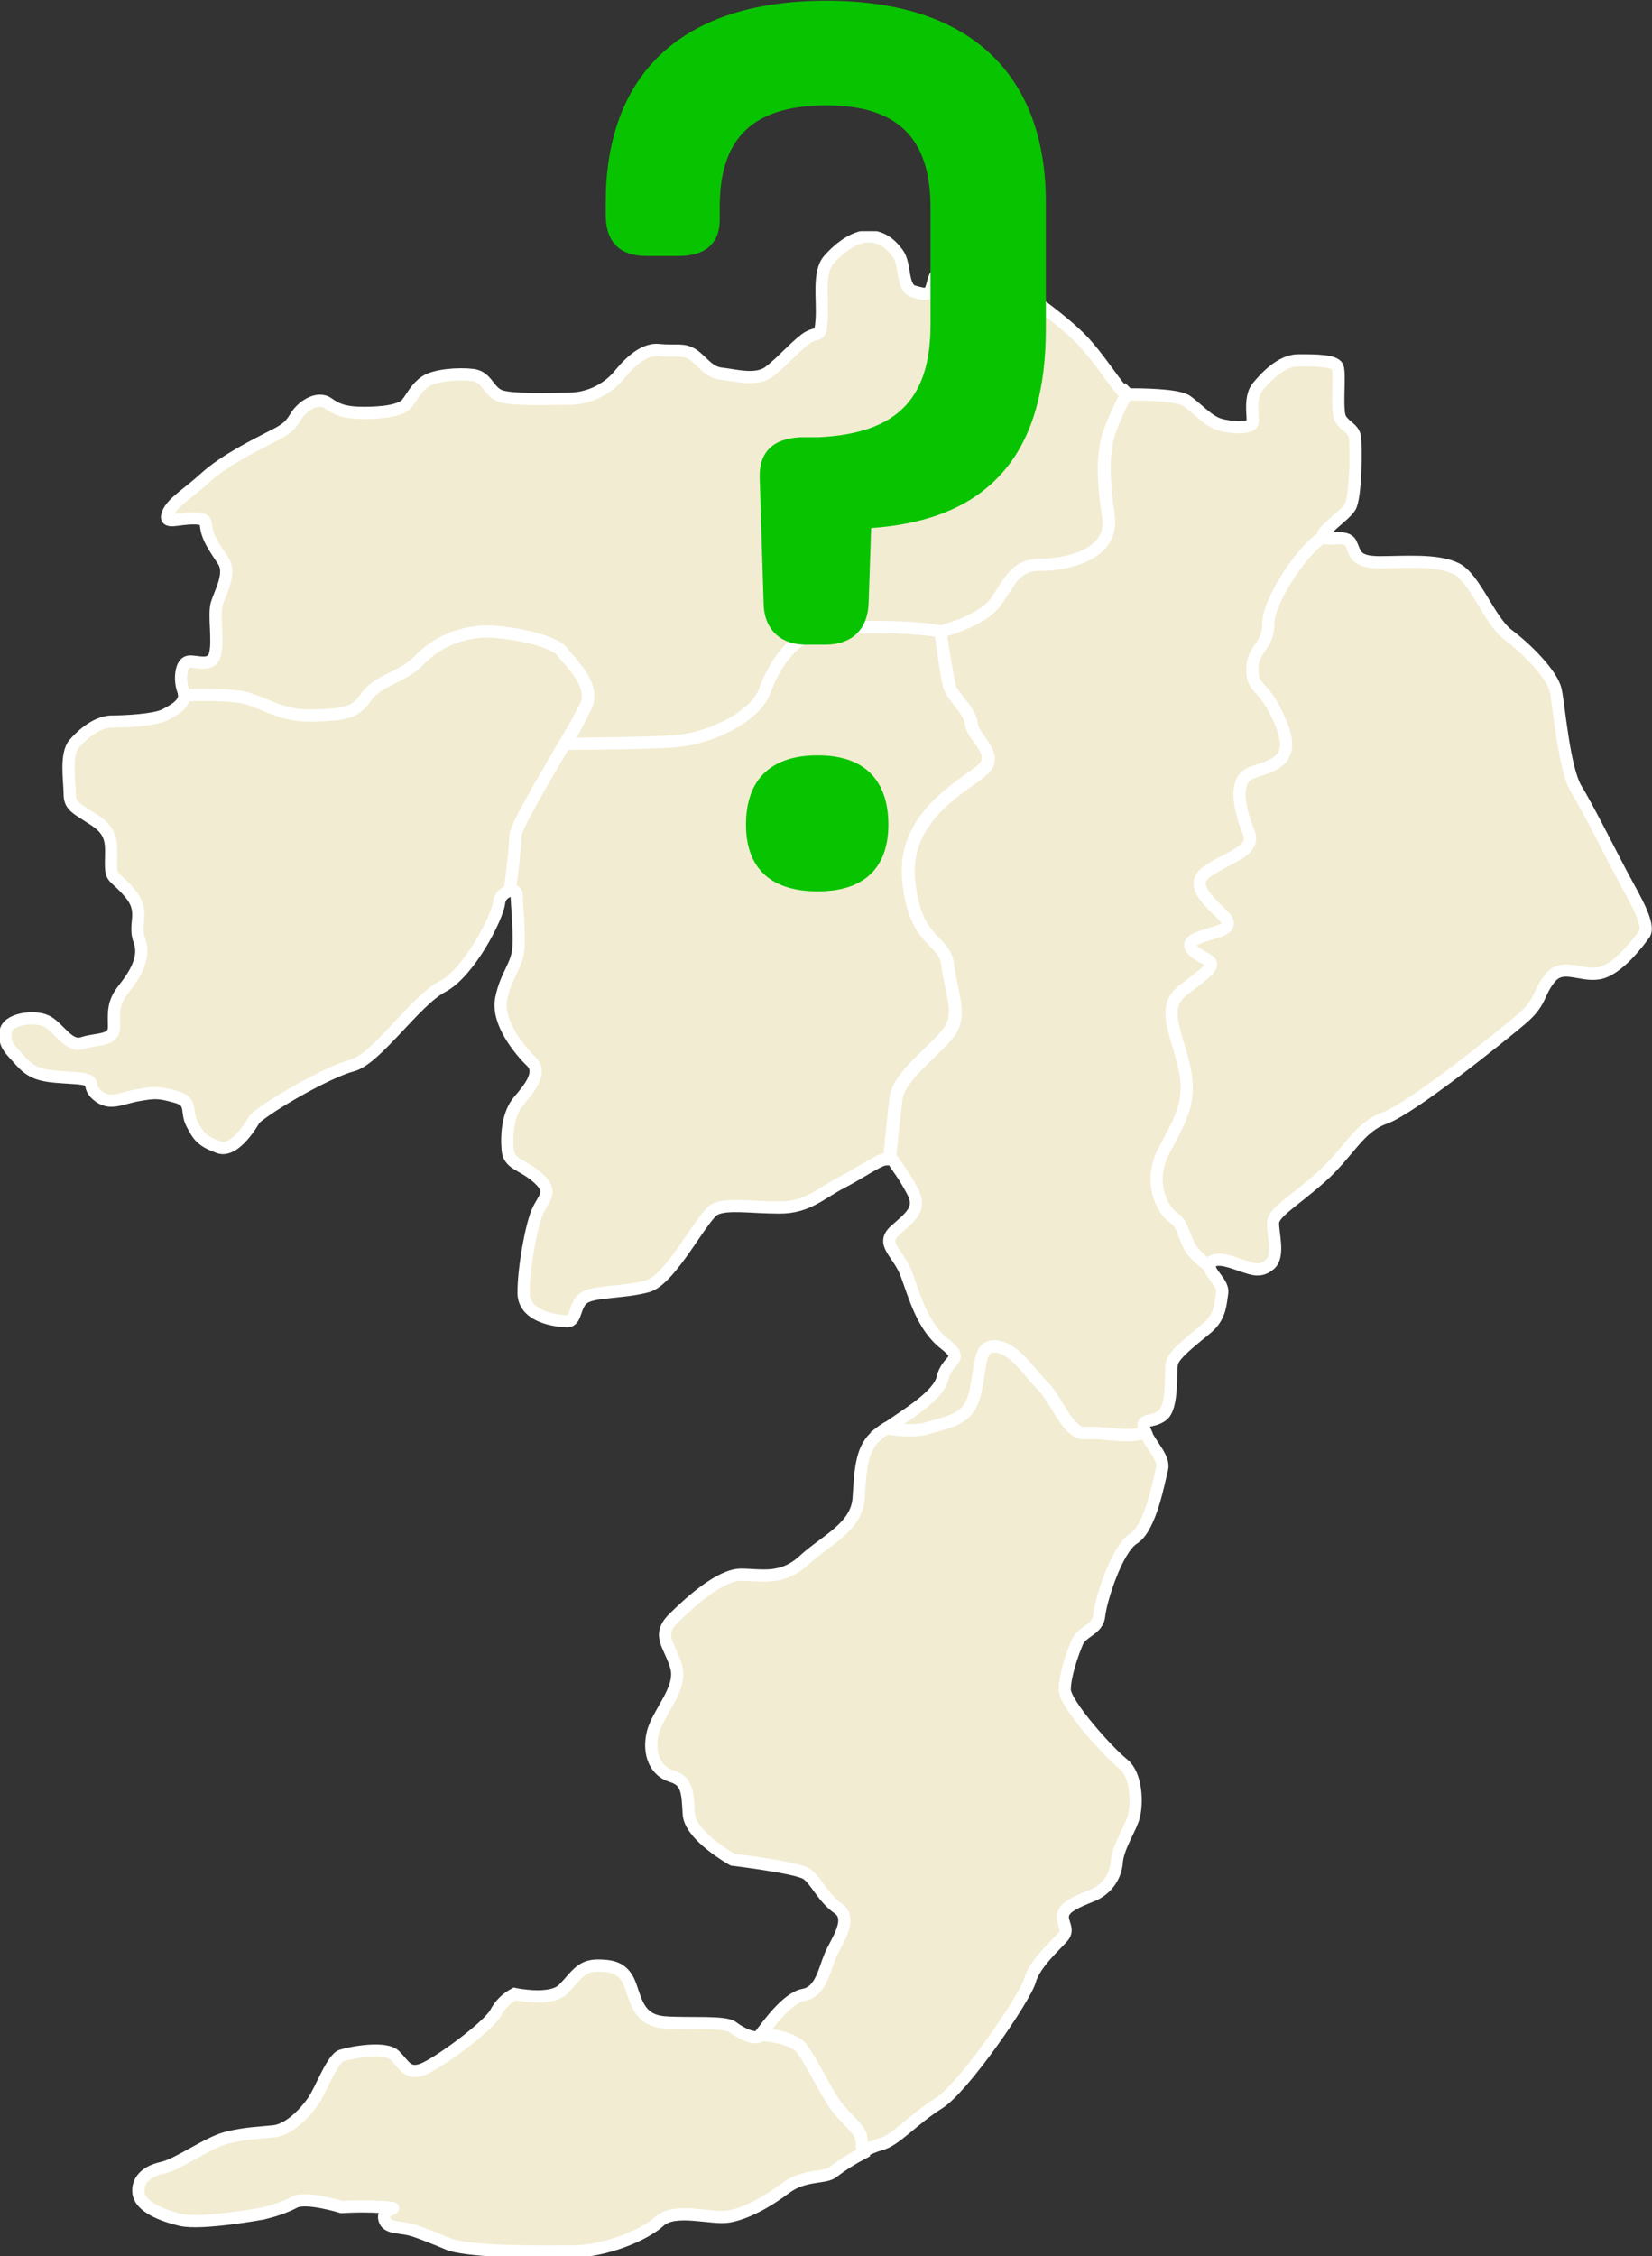
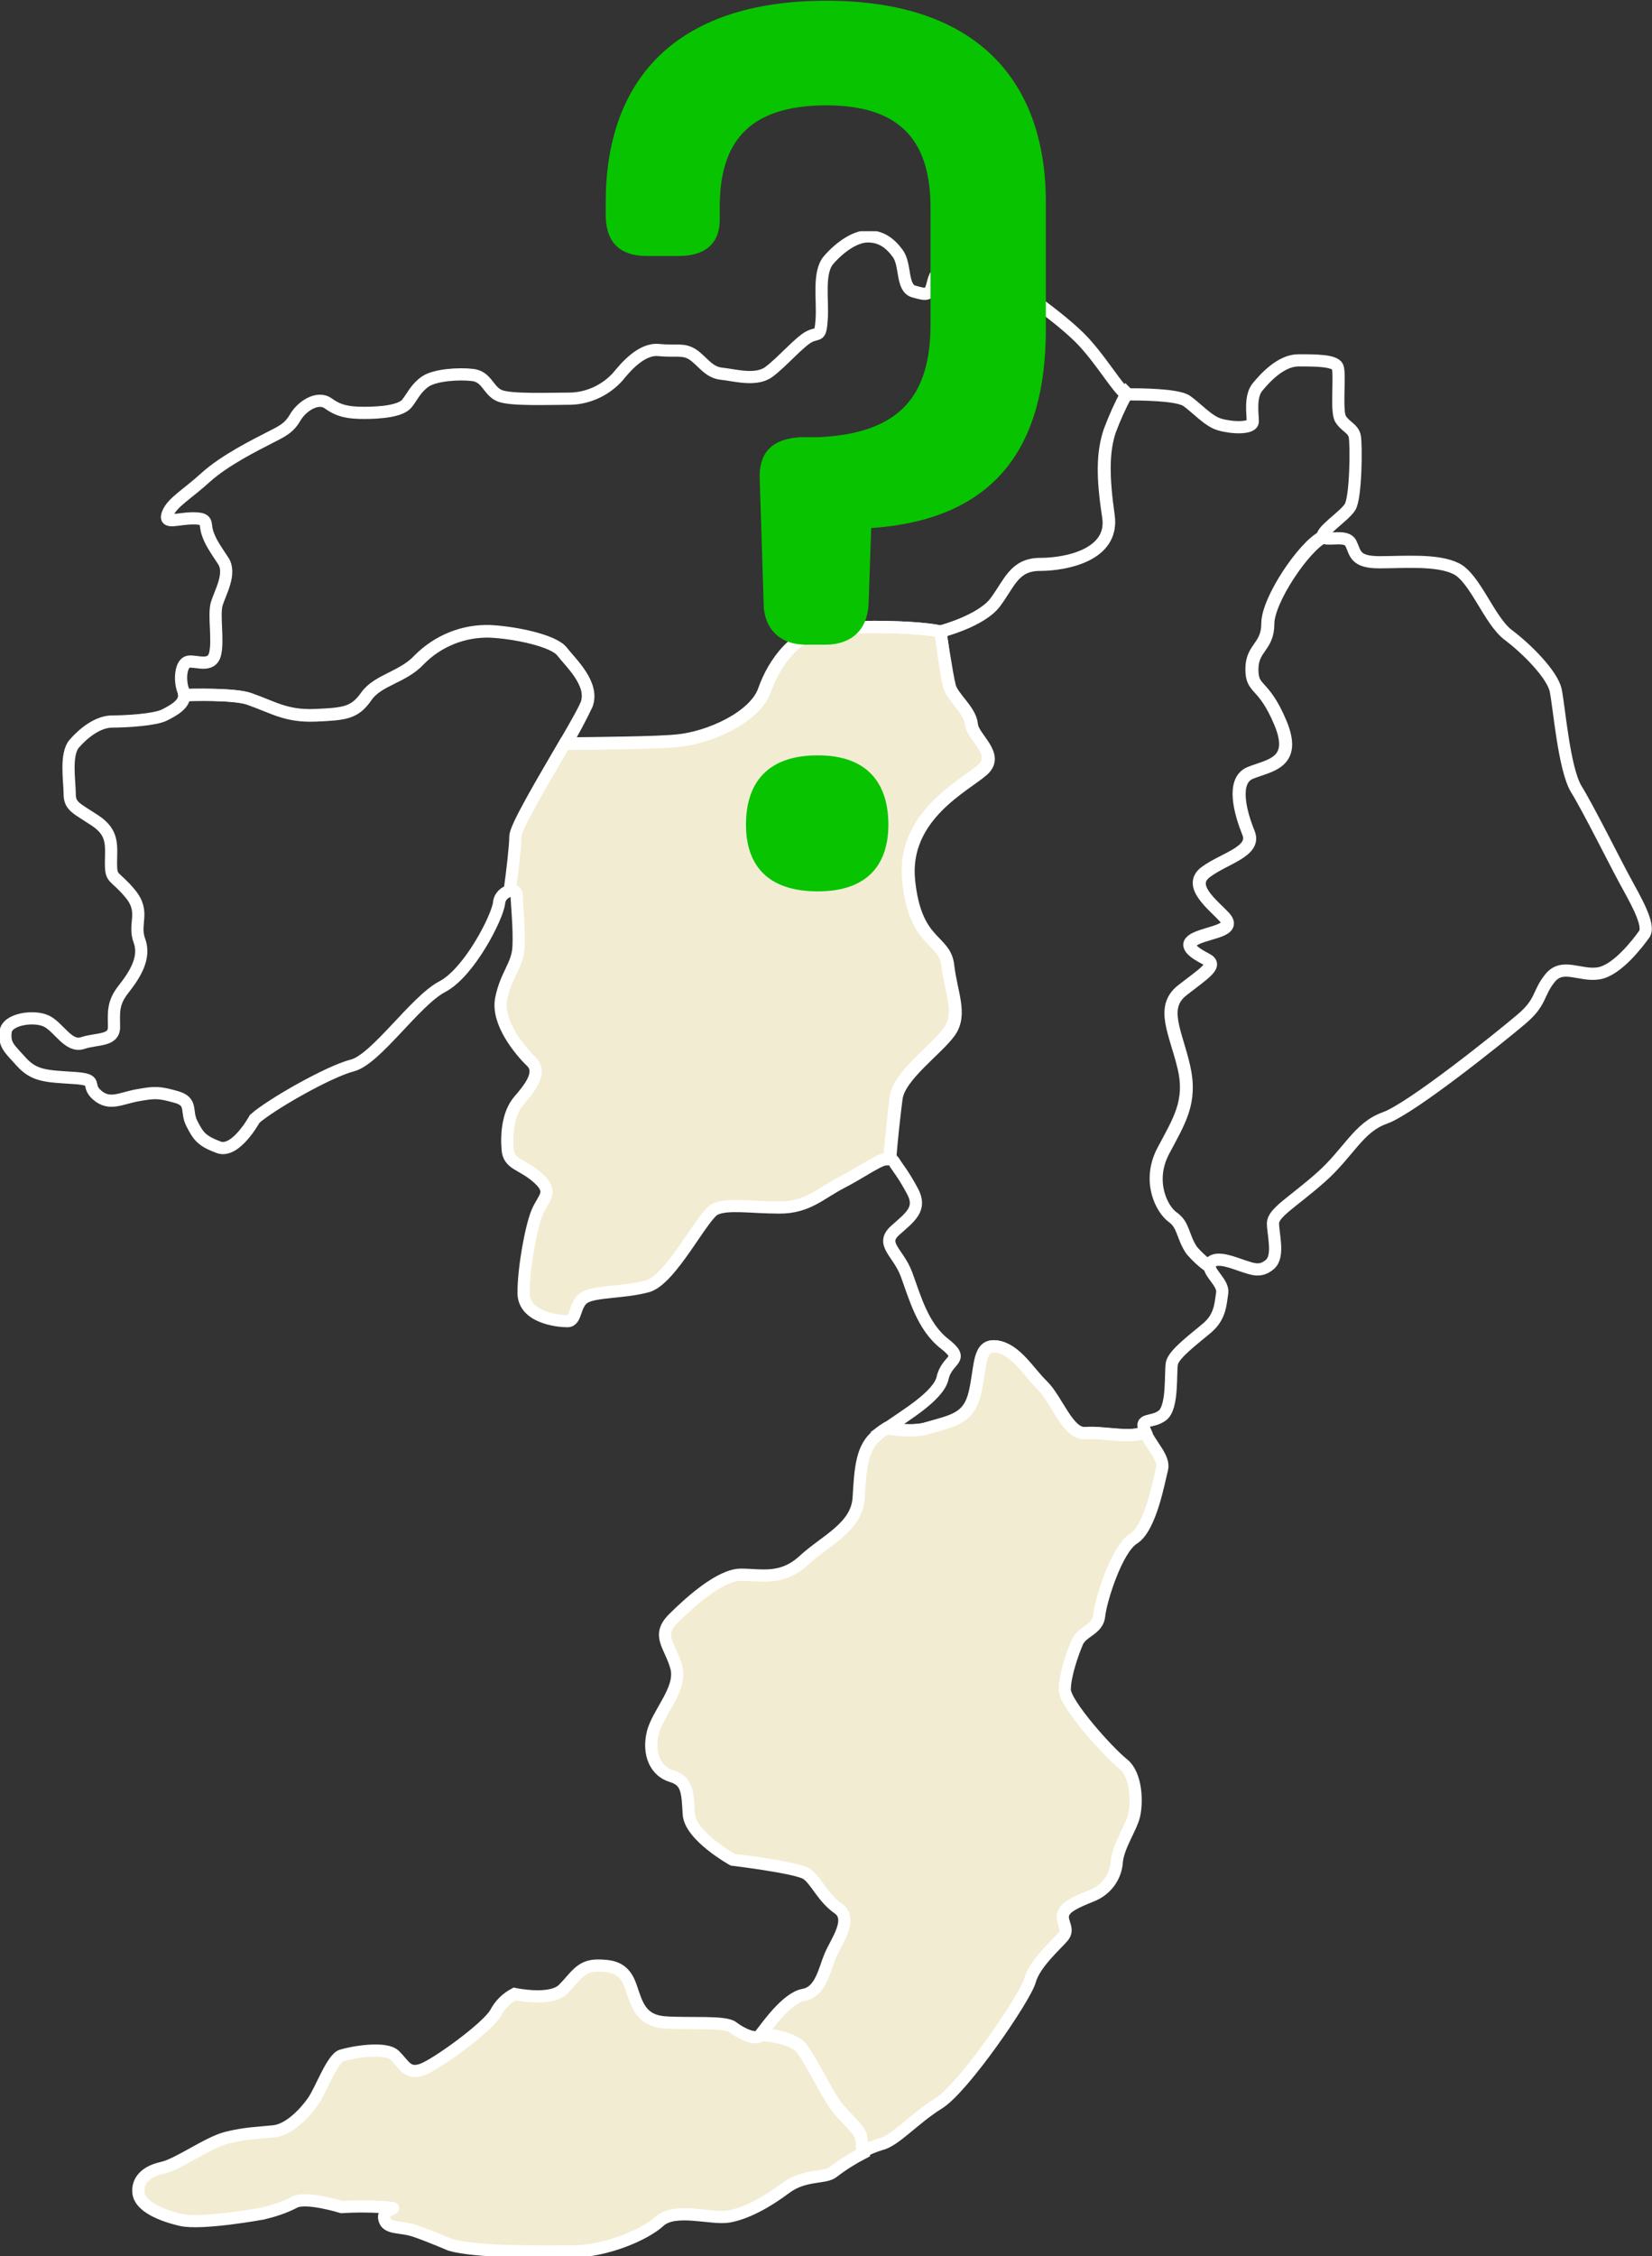
<svg xmlns="http://www.w3.org/2000/svg" xmlns:xlink="http://www.w3.org/1999/xlink" version="1.1" id="レイヤー_1" x="0px" y="0px" viewBox="0 0 384 524.1" style="enable-background:new 0 0 384 524.1;" xml:space="preserve">
  <rect x="0" y="0" width="384" height="524.1" fill="#333333" stroke="none" />
  <style type="text/css">
	.st0{clip-path:url(#SVGID_00000031903277330163083810000005436133244924120486_);}
	.st1{fill:#F2ECD2;}
	.st2{fill:none;stroke:#FFFFFF;stroke-width:2.835;stroke-miterlimit:10;}
	.st3{fill:#08C400;}
</style>
  <g id="グループ_372" transform="translate(-768 -6775.43)">
    <g id="グループ_170" transform="translate(768 6829.144)">
      <g>
        <defs>
          <rect id="SVGID_1_" y="0" width="384" height="470.4" />
        </defs>
        <clipPath id="SVGID_00000000192799895853842250000017417222228663635645_">
          <use xlink:href="#SVGID_1_" style="overflow:visible;" />
        </clipPath>
        <g id="グループ_169" style="clip-path:url(#SVGID_00000000192799895853842250000017417222228663635645_);">
-           <path id="パス_2339" class="st1" d="M136.3,109.9c1.8-4.8-3.8-9.8-5.7-12.3s-10.7-4.4-16.7-4.7c-6.2-0.2-12.1,2.2-16.5,6.6      c-3.8,4.1-9.6,4.7-12.3,8.5c-2.7,3.8-4.9,4.1-11.8,4.4s-9.9-1.9-15.4-3.8c-2.7-0.9-9.2-1-15.1-0.9c0.2,2.2-2.6,3.7-4.6,4.7      c-2.2,1.1-8.8,1.5-12.1,1.5s-6.6,2.6-8.8,5.1s-1.1,8.8-1.1,11.7s1.5,3.3,5.9,6.2s3.7,5.9,3.7,9.9s0.7,2.6,4.4,7s0.7,7,2.2,11      c1.5,4-1.1,8-3.7,11.3s-2.2,5.5-2.2,8.8s-4,2.6-7.3,3.7s-5.5-3.7-8.4-5.1S1.6,183,1.3,186s0.7,3.7,3.7,7s5.9,3.3,12.1,3.7      s2.6,1.5,5.5,4s5.5,0.7,9.5,0s4.8-0.7,8.8,0.4s2.2,3.3,3.7,6.2s2.2,4,6.2,5.5s8.4-6.6,8.4-6.6c3.7-3.3,17.2-11,22.7-12.4      s14.6-15,20.9-18.3s12.8-16.1,13.2-19.4c0.1-1.5,1.3-2.7,2.8-2.9c0.5-4.3,1.3-10.4,1.3-12.5      C119.8,137.3,134.4,114.6,136.3,109.9" />
          <path id="パス_2340" class="st2" d="M136.3,109.9c1.8-4.8-3.8-9.8-5.7-12.3s-10.7-4.4-16.7-4.7c-6.2-0.2-12.1,2.2-16.5,6.6      c-3.8,4.1-9.6,4.7-12.3,8.5c-2.7,3.8-4.9,4.1-11.8,4.4s-9.9-1.9-15.4-3.8c-2.7-0.9-9.2-1-15.1-0.9c0.2,2.2-2.6,3.7-4.6,4.7      c-2.2,1.1-8.8,1.5-12.1,1.5s-6.6,2.6-8.8,5.1s-1.1,8.8-1.1,11.7s1.5,3.3,5.9,6.2s3.7,5.9,3.7,9.9s0.7,2.6,4.4,7s0.7,7,2.2,11      c1.5,4-1.1,8-3.7,11.3s-2.2,5.5-2.2,8.8s-4,2.6-7.3,3.7s-5.5-3.7-8.4-5.1S1.6,183,1.3,186s0.7,3.7,3.7,7s5.9,3.3,12.1,3.7      s2.6,1.5,5.5,4s5.5,0.7,9.5,0s4.8-0.7,8.8,0.4s2.2,3.3,3.7,6.2s2.2,4,6.2,5.5s8.4-6.6,8.4-6.6c3.7-3.3,17.2-11,22.7-12.4      s14.6-15,20.9-18.3s12.8-16.1,13.2-19.4c0.1-1.5,1.3-2.7,2.8-2.9c0.5-4.3,1.3-10.4,1.3-12.5      C119.8,137.3,134.4,114.6,136.3,109.9z" />
          <path id="パス_2341" class="st1" d="M199.9,442.1c-1.1-1.8-2.9-3.3-5.1-5.9s-6.2-11-8.4-13.9s-9.5-3.3-9.5-3.3      c-1.1,1.5-4.8-0.4-6.6-1.8s-9.9-0.7-15.7-1.1s-6.6-4.4-8-8.4s-3.7-4.8-7.7-4.8s-5.1,2.6-8,5.5c-2.9,2.9-11.3,1.1-11.3,1.1      c-1.9,1-3.4,2.5-4.4,4.4c-1.8,3.3-13.9,12.1-17.2,13.2s-4-1.1-6.2-3.3s-10.2-0.7-12.4,0s-4.8,8-6.6,10.6s-5.5,6.6-9.1,7      c-3.7,0.4-6.6,0.4-11,1.5s-11.3,6.2-15,7s-5.9,2.9-5.5,5.9s5.1,5.1,9.9,6.2s19-1.5,19-1.5c2.5-0.6,5-1.4,7.3-2.6      c2.6-1.5,11,1.1,11,1.1c3.2-0.2,6.3-0.2,9.5,0c5.5,0.4,0,0,0.4,2.6s3.7,1.8,7,2.9s8.4,3.3,8.4,3.3c6.6,1.8,21.2,1.5,28.5,1.5      c7.3,0,16.5-3.7,20.1-7s12.1-0.4,16.1-1.1s8.8-3.3,13.2-6.6s9.1-2.2,11-3.7c2.2-1.7,4.6-3.2,7.1-4.5      C200.4,444.5,200.4,442.8,199.9,442.1" />
          <path id="パス_2342" class="st2" d="M199.9,442.1c-1.1-1.8-2.9-3.3-5.1-5.9s-6.2-11-8.4-13.9s-9.5-3.3-9.5-3.3      c-1.1,1.5-4.8-0.4-6.6-1.8s-9.9-0.7-15.7-1.1s-6.6-4.4-8-8.4s-3.7-4.8-7.7-4.8s-5.1,2.6-8,5.5c-2.9,2.9-11.3,1.1-11.3,1.1      c-1.9,1-3.4,2.5-4.4,4.4c-1.8,3.3-13.9,12.1-17.2,13.2s-4-1.1-6.2-3.3s-10.2-0.7-12.4,0s-4.8,8-6.6,10.6s-5.5,6.6-9.1,7      c-3.7,0.4-6.6,0.4-11,1.5s-11.3,6.2-15,7s-5.9,2.9-5.5,5.9s5.1,5.1,9.9,6.2s19-1.5,19-1.5c2.5-0.6,5-1.4,7.3-2.6      c2.6-1.5,11,1.1,11,1.1c3.2-0.2,6.3-0.2,9.5,0c5.5,0.4,0,0,0.4,2.6s3.7,1.8,7,2.9s8.4,3.3,8.4,3.3c6.6,1.8,21.2,1.5,28.5,1.5      c7.3,0,16.5-3.7,20.1-7s12.1-0.4,16.1-1.1s8.8-3.3,13.2-6.6s9.1-2.2,11-3.7c2.2-1.7,4.6-3.2,7.1-4.5      C200.4,444.5,200.3,442.8,199.9,442.1z" />
          <path id="パス_2343" class="st1" d="M252.2,279.2c-4,0.4-6.6-7.7-9.9-11s-6.2-8.4-10.6-9.1s-3.7,4.4-5.1,10.6      s-5.1,6.6-11.3,8.4c-2.3,0.7-5.8,0.5-9.3,0c-0.8,0.5-1.5,1-2,1.5c-3.7,2.9-4,7.7-4.4,14.6s-7.7,9.9-12.8,14.6s-9.9,3.3-14.6,3.3      s-11.7,6.2-15.7,10.2s-0.7,6.2,0.7,11.3s-4.4,10.6-5.5,15.4s0.7,8.8,4.4,9.9s3.7,3.7,4,8.8s10.2,10.6,10.2,10.6s15,1.8,17.2,3.3      s3.7,5.5,7.3,8s-0.4,7.7-1.8,11s-2.2,8.4-6.2,9.1s-8.8,7.7-9.9,9.1c0,0,7.3,0.4,9.5,3.3s6.2,11.3,8.4,13.9s4,4,5.1,5.9      c0.4,0.7,0.5,2.4,0.5,4.3c1.4-0.8,2.8-1.3,4.3-1.8c3.3-0.7,7.7-5.9,13.5-9.5s20.1-24.5,21.2-28.5s6.2-8.4,7.7-10.2      s-0.4-3.3,0-5.1s2.9-2.9,6.6-4.4c3.4-1.3,5.7-4.4,5.9-8c0.4-3.7,3.3-7.7,4-10.6s0.7-9.5-2.6-12.1s-13.5-13.9-13.5-17.2      s1.8-8.4,2.9-11s4.8-2.9,5.1-6.2s4-15.4,8-17.9s5.9-13.5,6.6-16.1s-2.6-5.5-4-8.8C263.6,280.7,256.3,278.9,252.2,279.2" />
          <path id="パス_2344" class="st2" d="M252.2,279.2c-4,0.4-6.6-7.7-9.9-11s-6.2-8.4-10.6-9.1s-3.7,4.4-5.1,10.6      s-5.1,6.6-11.3,8.4c-2.3,0.7-5.8,0.5-9.3,0c-0.8,0.5-1.5,1-2,1.5c-3.7,2.9-4,7.7-4.4,14.6s-7.7,9.9-12.8,14.6s-9.9,3.3-14.6,3.3      s-11.7,6.2-15.7,10.2s-0.7,6.2,0.7,11.3s-4.4,10.6-5.5,15.4s0.7,8.8,4.4,9.9s3.7,3.7,4,8.8s10.2,10.6,10.2,10.6s15,1.8,17.2,3.3      s3.7,5.5,7.3,8s-0.4,7.7-1.8,11s-2.2,8.4-6.2,9.1s-8.8,7.7-9.9,9.1c0,0,7.3,0.4,9.5,3.3s6.2,11.3,8.4,13.9s4,4,5.1,5.9      c0.4,0.7,0.5,2.4,0.5,4.3c1.4-0.8,2.8-1.3,4.3-1.8c3.3-0.7,7.7-5.9,13.5-9.5s20.1-24.5,21.2-28.5s6.2-8.4,7.7-10.2      s-0.4-3.3,0-5.1s2.9-2.9,6.6-4.4c3.4-1.3,5.7-4.4,5.9-8c0.4-3.7,3.3-7.7,4-10.6s0.7-9.5-2.6-12.1s-13.5-13.9-13.5-17.2      s1.8-8.4,2.9-11s4.8-2.9,5.1-6.2s4-15.4,8-17.9s5.9-13.5,6.6-16.1s-2.6-5.5-4-8.8C263.6,280.7,256.3,278.9,252.2,279.2z" />
-           <path id="パス_2345" class="st1" d="M377.7,150.8c-2.2-4-8.4-16.5-11.3-21.2c-2.9-4.8-4-19.4-4.8-23s-6.6-9.5-11-12.8      s-7.7-13.2-12.1-15.4s-12.1-1.5-17.9-1.5s-5.5-2.2-6.6-4.4s-5.5-0.4-6.6-1.5c-4.4,2.2-12.8,14.6-12.8,20.1s-3.7,5.5-3.7,10.6      s2.6,2.9,6.6,12.4s-2.6,9.9-7,11.7s-2.2,9.5-0.4,13.9s-5.5,5.9-9.9,9.1s1.8,7.7,4.4,10.6s-3.3,3.3-6.6,4.8s-0.7,3.3,2.2,4.8      s-0.4,3.3-5.5,7.3s-1.5,9.9,0.4,17.9s-1.1,12.4-4.8,19.4s-0.4,13.5,2.2,15.4s2.2,4.4,4.4,7.7c1.2,1.4,2.6,2.7,4.1,3.8      c0-0.3,0.1-0.6,0.3-0.8c1.5-1.8,5.5,0,7.7,0.7s4,1.5,6.2-0.4s0.7-7,0.7-9.5s4.4-4.8,11-10.6s8.8-11.7,15-13.9s27.1-19,31.8-23      s3.7-5.9,6.6-9.5s7-0.4,11.3-1.1s9.1-7,10.6-9.1S379.9,154.9,377.7,150.8" />
          <path id="パス_2346" class="st2" d="M377.7,150.8c-2.2-4-8.4-16.5-11.3-21.2c-2.9-4.8-4-19.4-4.8-23s-6.6-9.5-11-12.8      s-7.7-13.2-12.1-15.4s-12.1-1.5-17.9-1.5s-5.5-2.2-6.6-4.4s-5.5-0.4-6.6-1.5c-4.4,2.2-12.8,14.6-12.8,20.1s-3.7,5.5-3.7,10.6      s2.6,2.9,6.6,12.4s-2.6,9.9-7,11.7s-2.2,9.5-0.4,13.9s-5.5,5.9-9.9,9.1s1.8,7.7,4.4,10.6s-3.3,3.3-6.6,4.8s-0.7,3.3,2.2,4.8      s-0.4,3.3-5.5,7.3s-1.5,9.9,0.4,17.9s-1.1,12.4-4.8,19.4s-0.4,13.5,2.2,15.4s2.2,4.4,4.4,7.7c1.2,1.4,2.6,2.7,4.1,3.8      c0-0.3,0.1-0.6,0.3-0.8c1.5-1.8,5.5,0,7.7,0.7s4,1.5,6.2-0.4s0.7-7,0.7-9.5s4.4-4.8,11-10.6s8.8-11.7,15-13.9s27.1-19,31.8-23      s3.7-5.9,6.6-9.5s7-0.4,11.3-1.1s9.1-7,10.6-9.1S379.9,154.9,377.7,150.8z" />
-           <path id="パス_2347" class="st1" d="M277.1,236.8c-2.2-3.3-1.8-5.9-4.4-7.7c-2.6-1.8-5.9-8.4-2.2-15.4      c3.7-7,6.6-11.3,4.8-19.4s-5.5-13.9-0.4-17.9s8.4-5.9,5.5-7.3c-2.9-1.5-5.5-3.3-2.2-4.8c3.3-1.5,9.1-1.8,6.6-4.8      c-2.6-2.9-8.8-7.3-4.4-10.6c4.4-3.3,11.7-4.8,9.9-9.1c-1.8-4.4-4-12.1,0.4-13.9c4.4-1.8,11-2.2,7-11.7s-6.6-7.3-6.6-12.4      s3.7-5.1,3.7-10.6s8.4-17.9,12.8-20.1c-1.1-1.1,4.8-4.8,6.2-7s1.5-14.6,1.1-16.5c-0.4-1.8-2.2-2.2-3.3-4      c-1.1-1.8,0-10.6-0.7-12.1c-0.7-1.5-5.1-1.5-9.1-1.5s-7.7,4-9.5,6.2s-1.1,6.2-1.1,8s-5.1,1.5-7.7,0.7c-2.6-0.7-5.5-4-7.7-5.5      c-2.2-1.5-11.3-1.5-13.2-1.5c-0.2,0-0.5-0.1-0.7-0.3c-1.5,2.8-2.8,5.7-3.9,8.7c-1.6,4.9-1.6,10.7-0.3,19.8s-9.9,11.2-15.9,11.2      s-7.1,4.4-10.4,8.8S218.6,93,218.6,93s1.5,10.2,2.2,12.8s4.8,5.5,5.1,8.8s6.6,7,2.6,10.6s-18.7,10.6-17.2,25.6      s8.4,13.5,9.1,19.8s3.3,11.3,0.4,15.4s-11.7,10.2-12.4,15.4c-0.4,2.9-1.1,9.2-1.5,14.2c0.3,0,0.6,0.1,0.8,0.4      c1.1,1.8,2.2,2.9,4.4,7s-0.4,5.9-4,9.1s0.7,5.1,2.6,10.2s3.7,12.1,8.8,16.1c5.1,4,0.7,3.3-0.4,8c-0.9,4.1-8.5,8.6-13,11.7      c3.5,0.5,7,0.7,9.3,0c6.2-1.8,9.9-2.2,11.3-8.4s0.7-11.3,5.1-10.6s7.3,5.9,10.6,9.1s5.9,11.3,9.9,11c4-0.4,11.3,1.5,13.9-0.4      c-1.5-3.3,1.5-1.8,4-3.7s1.8-9.9,2.2-12.1c0.4-2.2,5.5-5.9,8.4-8.4c2.9-2.6,2.9-5.5,3.3-8c0.3-2.2-2.9-4.4-2.9-6.1      C279.7,239.5,278.3,238.2,277.1,236.8" />
          <path id="パス_2348" class="st2" d="M277.1,236.8c-2.2-3.3-1.8-5.9-4.4-7.7c-2.6-1.8-5.9-8.4-2.2-15.4      c3.7-7,6.6-11.3,4.8-19.4s-5.5-13.9-0.4-17.9s8.4-5.9,5.5-7.3c-2.9-1.5-5.5-3.3-2.2-4.8c3.3-1.5,9.1-1.8,6.6-4.8      c-2.6-2.9-8.8-7.3-4.4-10.6c4.4-3.3,11.7-4.8,9.9-9.1c-1.8-4.4-4-12.1,0.4-13.9c4.4-1.8,11-2.2,7-11.7s-6.6-7.3-6.6-12.4      s3.7-5.1,3.7-10.6s8.4-17.9,12.8-20.1c-1.1-1.1,4.8-4.8,6.2-7s1.5-14.6,1.1-16.5c-0.4-1.8-2.2-2.2-3.3-4      c-1.1-1.8,0-10.6-0.7-12.1c-0.7-1.5-5.1-1.5-9.1-1.5s-7.7,4-9.5,6.2s-1.1,6.2-1.1,8s-5.1,1.5-7.7,0.7c-2.6-0.7-5.5-4-7.7-5.5      c-2.2-1.5-11.3-1.5-13.2-1.5c-0.2,0-0.5-0.1-0.7-0.3c-1.5,2.8-2.8,5.7-3.9,8.7c-1.6,4.9-1.6,10.7-0.3,19.8s-9.9,11.2-15.9,11.2      s-7.1,4.4-10.4,8.8S218.6,93,218.6,93s1.5,10.2,2.2,12.8s4.8,5.5,5.1,8.8s6.6,7,2.6,10.6s-18.7,10.6-17.2,25.6      s8.4,13.5,9.1,19.8s3.3,11.3,0.4,15.4s-11.7,10.2-12.4,15.4c-0.4,2.9-1.1,9.2-1.5,14.2c0.3,0,0.6,0.1,0.8,0.4      c1.1,1.8,2.2,2.9,4.4,7s-0.4,5.9-4,9.1s0.7,5.1,2.6,10.2s3.7,12.1,8.8,16.1c5.1,4,0.7,3.3-0.4,8c-0.9,4.1-8.5,8.6-13,11.7      c3.5,0.5,7,0.7,9.3,0c6.2-1.8,9.9-2.2,11.3-8.4s0.7-11.3,5.1-10.6s7.3,5.9,10.6,9.1s5.9,11.3,9.9,11c4-0.4,11.3,1.5,13.9-0.4      c-1.5-3.3,1.5-1.8,4-3.7s1.8-9.9,2.2-12.1c0.4-2.2,5.5-5.9,8.4-8.4c2.9-2.6,2.9-5.5,3.3-8c0.3-2.2-2.9-4.4-2.9-6.1      C279.7,239.5,278.3,238.2,277.1,236.8z" />
          <path id="パス_2349" class="st1" d="M193,92.3c-8,0.7-13.2,8-15.4,14.3s-12.8,11-20.1,11.7c-4.8,0.5-17.7,0.6-26.2,0.7      c-4.9,8.4-11.5,19.4-11.5,21.6c0,2.1-0.7,8.2-1.3,12.5c0.9-0.1,1.6,0.3,1.6,1.1c0,1.8,0.7,8.4,0.4,12.4s-2.9,6.2-4,11.7      s4.4,12.1,7,14.6s-0.4,6.2-2.9,9.1s-2.9,7.7-2.6,11.3s3.3,3.3,7,6.6s1.5,4.4,0,7.7s-3.3,13.2-3.3,19s8,6.6,10.2,6.6s1.5-4,4-5.5      s9.1-1.1,14.6-2.6s12.8-16.5,15.7-17.9s8.4-0.4,15-0.4s9.5-3.3,14.6-5.9c4.3-2.2,8.9-5.6,10.9-5.5c0.5-5,1.1-11.3,1.5-14.2      c0.7-5.1,9.5-11.3,12.4-15.4s0.4-9.1-0.4-15.4s-7.7-4.8-9.1-19.8s13.2-22,17.2-25.6c4-3.7-2.2-7.3-2.6-10.6s-4.4-6.2-5.1-8.8      S218.6,93,218.6,93C213.8,91.9,201,91.6,193,92.3" />
          <path id="パス_2350" class="st2" d="M193,92.3c-8,0.7-13.2,8-15.4,14.3s-12.8,11-20.1,11.7c-4.8,0.5-17.7,0.6-26.2,0.7      c-4.9,8.4-11.5,19.4-11.5,21.6c0,2.1-0.7,8.2-1.3,12.5c0.9-0.1,1.6,0.3,1.6,1.1c0,1.8,0.7,8.4,0.4,12.4s-2.9,6.2-4,11.7      s4.4,12.1,7,14.6s-0.4,6.2-2.9,9.1s-2.9,7.7-2.6,11.3s3.3,3.3,7,6.6s1.5,4.4,0,7.7s-3.3,13.2-3.3,19s8,6.6,10.2,6.6s1.5-4,4-5.5      s9.1-1.1,14.6-2.6s12.8-16.5,15.7-17.9s8.4-0.4,15-0.4s9.5-3.3,14.6-5.9c4.3-2.2,8.9-5.6,10.9-5.5c0.5-5,1.1-11.3,1.5-14.2      c0.7-5.1,9.5-11.3,12.4-15.4s0.4-9.1-0.4-15.4s-7.7-4.8-9.1-19.8s13.2-22,17.2-25.6c4-3.7-2.2-7.3-2.6-10.6s-4.4-6.2-5.1-8.8      S218.6,93,218.6,93C213.8,91.9,201,91.6,193,92.3z" />
-           <path id="パス_2351" class="st1" d="M261.8,37.9c-2-1.3-5.4-7.3-9.9-12.2c-5.1-5.5-16.5-13.2-19.4-15s-7-1.8-10.6-1.8      s-4.4,0.4-5.1,3.3s-1.5,2.6-4.4,1.8s-1.8-6.2-3.7-8.8s-4-4-7-4s-6.6,2.6-9.1,5.5s-1.3,9.3-1.6,13.7s-0.7,3-2.9,4.1      s-6.4,6-9.4,8.2s-8,0.7-11,0.4s-4.4-2.9-6.6-4.4s-4-0.7-8-1.1s-7.7,4-9.5,6.2c-2.8,3.1-6.8,5-11,5.1c-4.8,0-13.9,0.4-16.5-0.7      s-2.9-4.4-6.2-4.8s-8.8,0-11,1.5S96,38.2,94.6,40s-6.2,2.2-9.9,2.2s-5.9-0.4-8.4-2.2s-6.2,0.7-7.7,3.3s-3.3,3.3-6.2,4.8      s-10.2,5.1-14.6,9.1S40,63,39,65.6s2.2,1.1,5.9,1.1s2.6,1.1,3.3,3.3s1.8,3.7,3.7,6.6s-0.7,7.3-1.5,9.9s0.4,8.4-0.4,11.7      s-4.4,1.5-6.2,1.8s-2.2,4.4-1.1,7c0.1,0.2,0.2,0.5,0.2,0.8c5.9-0.2,12.4-0.1,15.1,0.9c5.5,1.9,8.5,4.1,15.4,3.8      s9.1-0.5,11.8-4.4s8.5-4.4,12.3-8.5c4.3-4.4,10.3-6.8,16.5-6.6c6,0.3,14.8,2.2,16.7,4.7s7.5,7.5,5.7,12.3      c-1.5,3.1-3.1,6.2-4.9,9.1c8.5-0.1,21.4-0.2,26.2-0.7c7.3-0.7,17.9-5.5,20.1-11.7S184.9,93,193,92.3s20.9-0.4,25.6,0.7      c0,0,9.4-2.3,12.7-6.7s4.4-8.8,10.4-8.8s17.3-2.2,15.9-11.2s-1.4-14.8,0.3-19.8C259,43.6,260.3,40.7,261.8,37.9" />
          <path id="パス_2352" class="st2" d="M261.8,37.9c-2-1.3-5.4-7.3-9.9-12.2c-5.1-5.5-16.5-13.2-19.4-15s-7-1.8-10.6-1.8      s-4.4,0.4-5.1,3.3s-1.5,2.6-4.4,1.8s-1.8-6.2-3.7-8.8s-4-4-7-4s-6.6,2.6-9.1,5.5s-1.3,9.3-1.6,13.7s-0.7,3-2.9,4.1      s-6.4,6-9.4,8.2s-8,0.7-11,0.4s-4.4-2.9-6.6-4.4s-4-0.7-8-1.1s-7.7,4-9.5,6.2c-2.8,3.1-6.8,5-11,5.1c-4.8,0-13.9,0.4-16.5-0.7      s-2.9-4.4-6.2-4.8s-8.8,0-11,1.5S96,38.2,94.6,40s-6.2,2.2-9.9,2.2s-5.9-0.4-8.4-2.2s-6.2,0.7-7.7,3.3s-3.3,3.3-6.2,4.8      s-10.2,5.1-14.6,9.1S40,63,39,65.6s2.2,1.1,5.9,1.1s2.6,1.1,3.3,3.3s1.8,3.7,3.7,6.6s-0.7,7.3-1.5,9.9s0.4,8.4-0.4,11.7      s-4.4,1.5-6.2,1.8s-2.2,4.4-1.1,7c0.1,0.2,0.2,0.5,0.2,0.8c5.9-0.2,12.4-0.1,15.1,0.9c5.5,1.9,8.5,4.1,15.4,3.8      s9.1-0.5,11.8-4.4s8.5-4.4,12.3-8.5c4.3-4.4,10.3-6.8,16.5-6.6c6,0.3,14.8,2.2,16.7,4.7s7.5,7.5,5.7,12.3      c-1.5,3.1-3.1,6.2-4.9,9.1c8.5-0.1,21.4-0.2,26.2-0.7c7.3-0.7,17.9-5.5,20.1-11.7S184.9,93,193,92.3s20.9-0.4,25.6,0.7      c0,0,9.4-2.3,12.7-6.7s4.4-8.8,10.4-8.8s17.3-2.2,15.9-11.2s-1.4-14.8,0.3-19.8C259,43.6,260.3,40.7,261.8,37.9z" />
        </g>
      </g>
    </g>
    <g>
      <path class="st3" d="M945.5,6915.4l-0.9-28.6c-0.3-6.6,3.3-9.5,9.5-9.8h4.2c18.8-0.9,26-9.5,26-26.3v-26.9    c0-14.6-6-23.9-24.2-23.9c-18.5,0-24.8,9-24.8,23.6v3c0,5.4-3.3,8.4-9.5,8.4h-7.5c-6.3,0-9.5-3.3-9.5-9.5v-3    c0-27.7,15.5-46.8,51.3-46.8c35.5,0,51,19.1,51,46.8v29.5c0,27.2-11.6,44.2-40.6,46.2l-0.6,17.6c-0.3,6.3-4.2,9.5-10.1,9.5h-4.5    C949.4,6925.2,945.5,6921.6,945.5,6915.4z M958.1,6982.5c-12.2,0-16.7-6.6-16.7-15.5c0-9.2,4.5-16.1,16.7-16.1    c11.9,0,16.4,6.9,16.4,16.1C974.5,6975.9,970,6982.5,958.1,6982.5z" />
    </g>
  </g>
</svg>